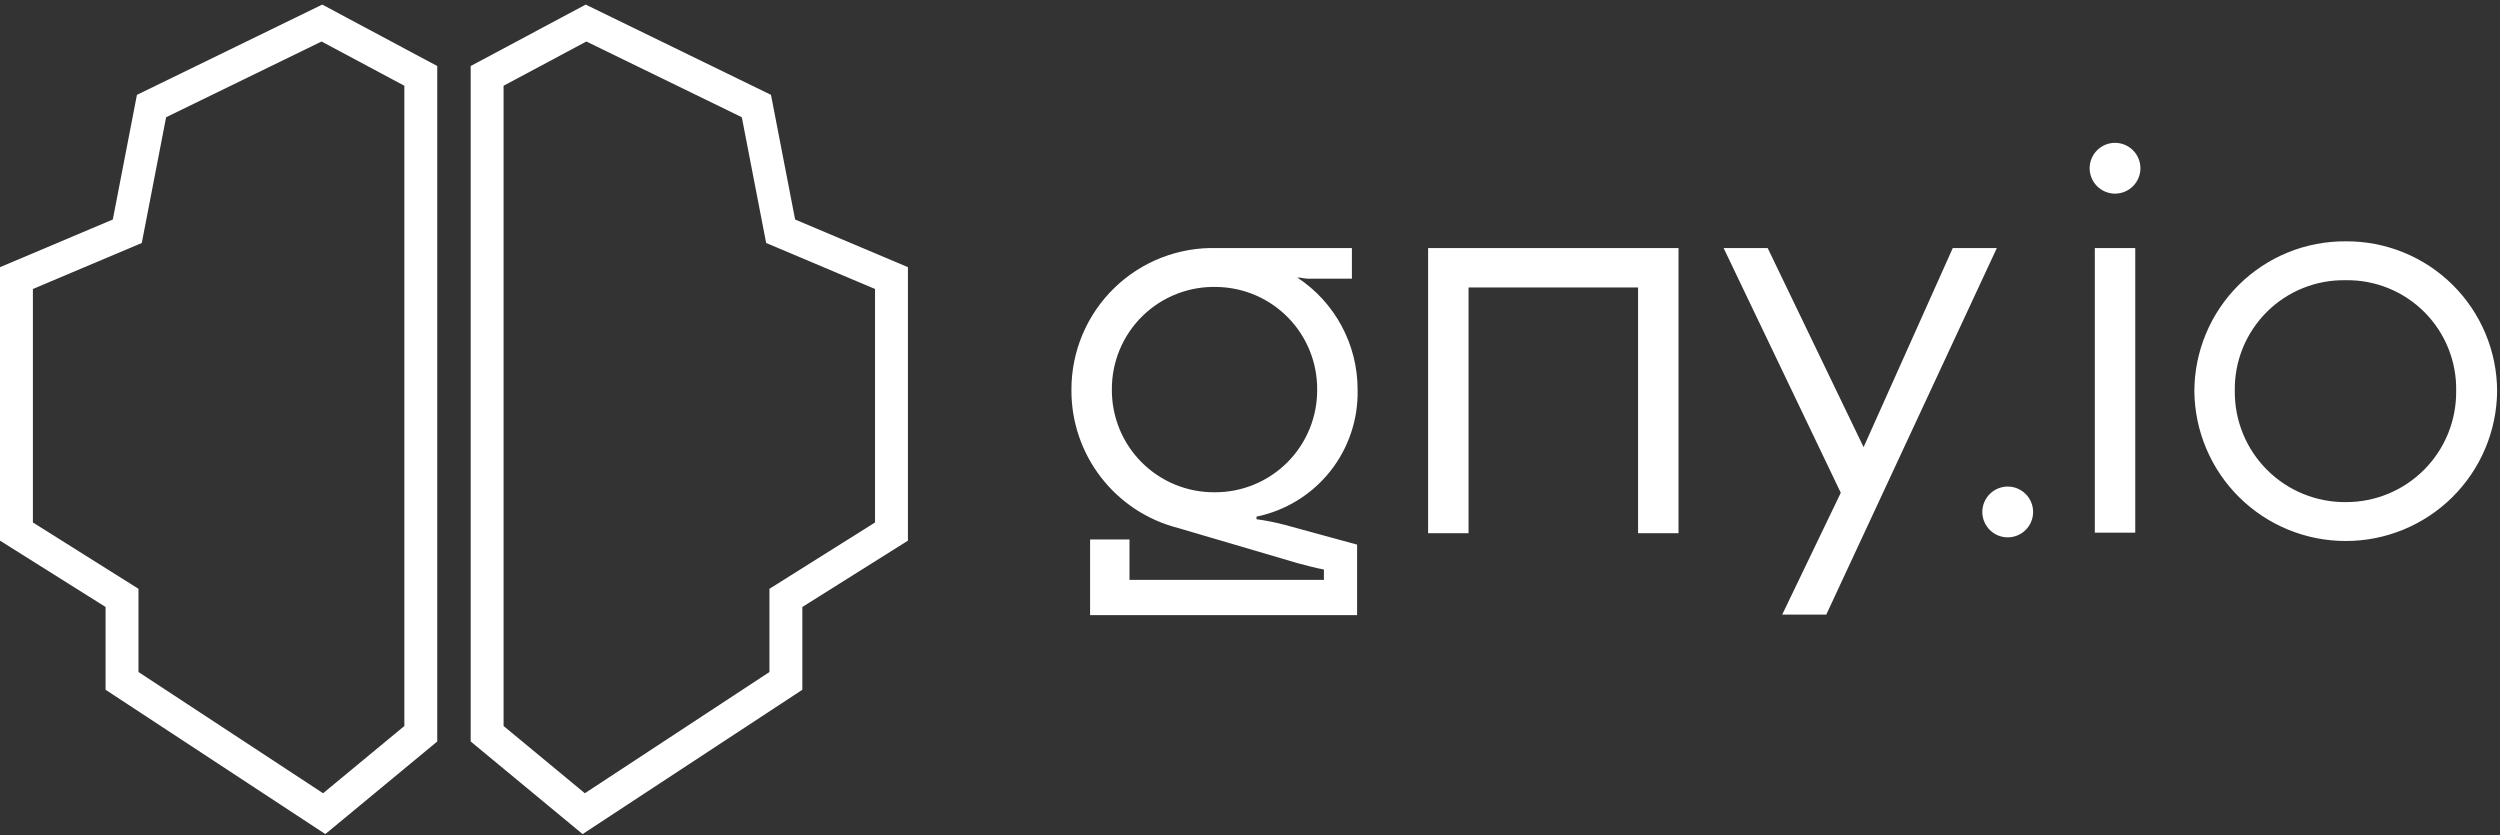
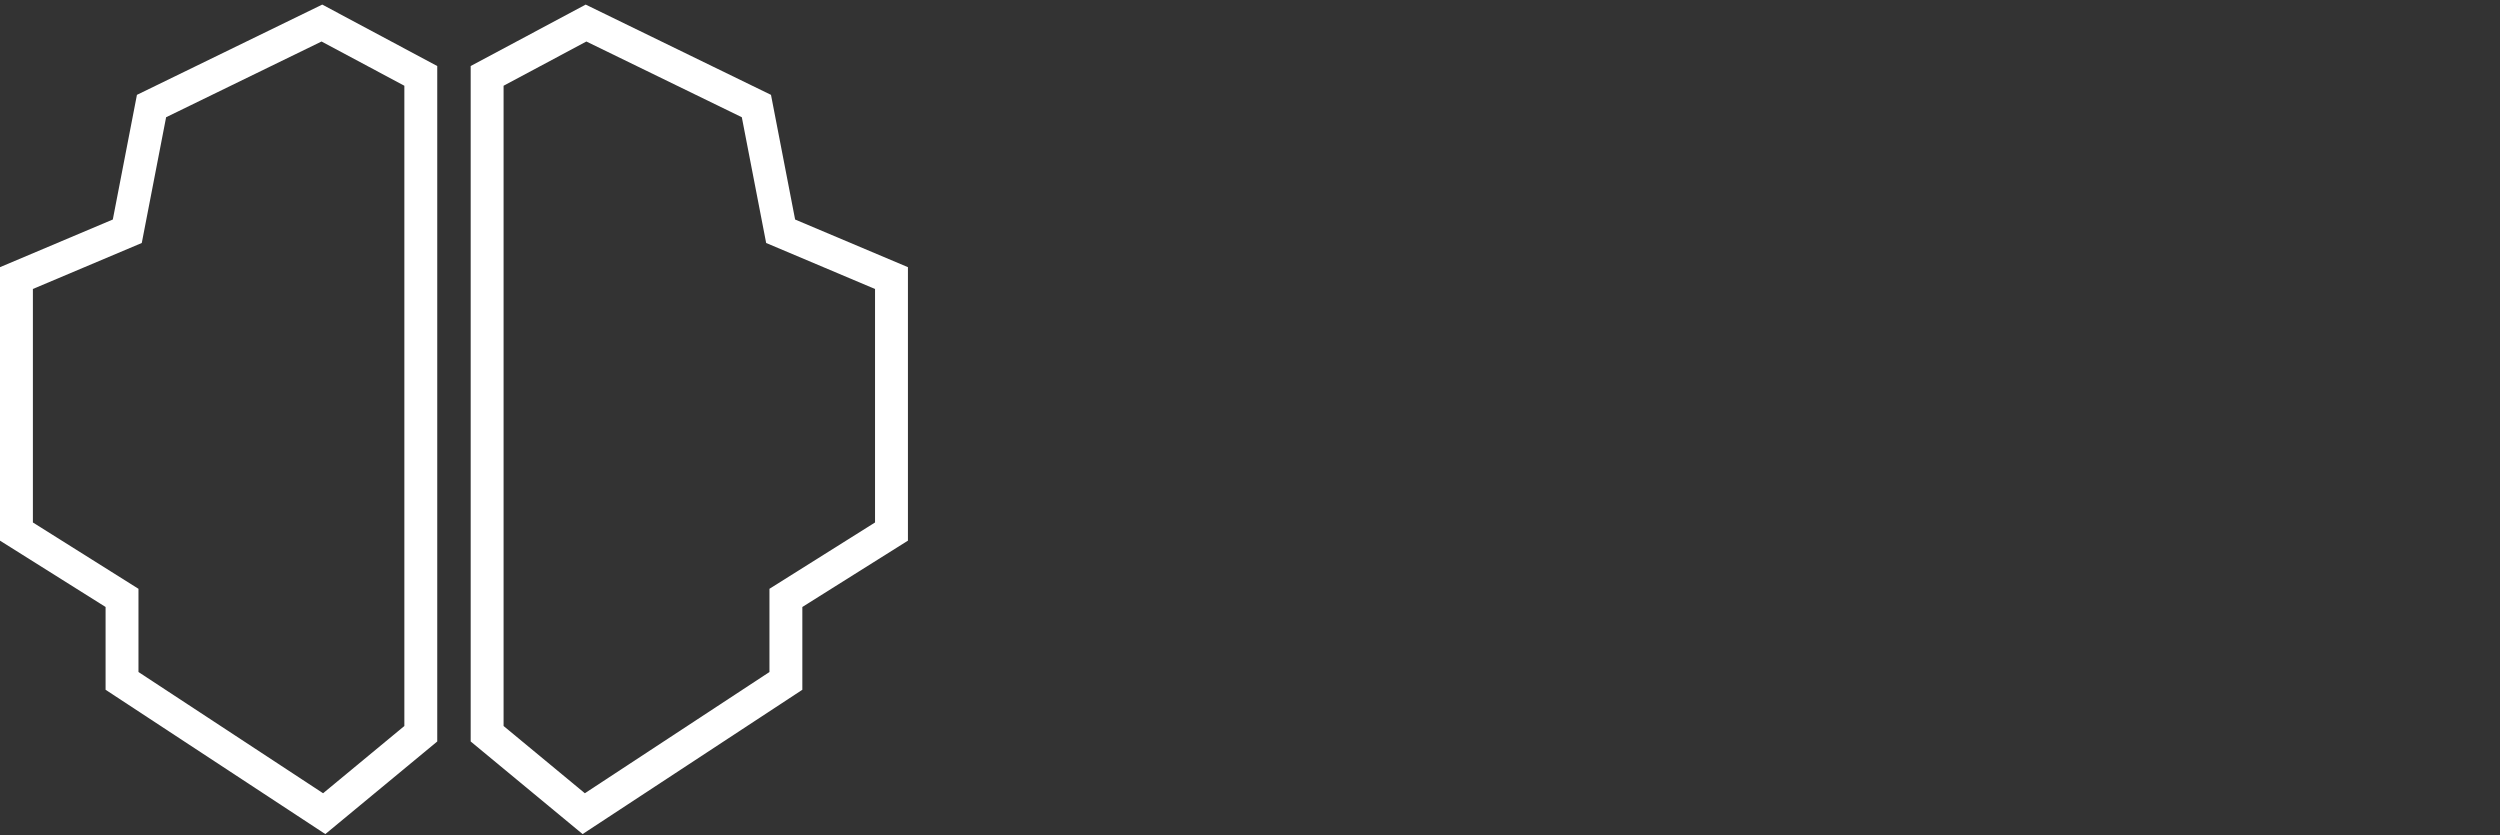
<svg xmlns="http://www.w3.org/2000/svg" width="434" height="145" viewBox="0 0 434 145" fill="none">
  <rect x="0" y="0" width="434" height="145" fill="#333333" stroke="none" />
  <g clip-path="url(#clip0_6429_1605)">
-     <path d="M189.24 106.786H235.59V94.546L223.08 91.126C221.452 90.692 219.799 90.362 218.13 90.136V89.686C223.175 88.648 227.695 85.872 230.902 81.842C234.109 77.813 235.8 72.785 235.68 67.636C235.686 63.784 234.735 59.992 232.913 56.599C231.091 53.205 228.454 50.318 225.24 48.196H225.69C226.369 48.349 227.065 48.41 227.76 48.376H234.69V43.066H211.29C208.002 42.966 204.728 43.528 201.662 44.718C198.596 45.908 195.8 47.702 193.441 49.994C191.082 52.286 189.207 55.029 187.929 58.059C186.651 61.09 185.995 64.347 186 67.636C185.958 73.138 187.762 78.495 191.122 82.851C194.483 87.207 199.208 90.311 204.54 91.666L225.33 97.786C226.77 98.146 228.3 98.596 229.83 98.866V100.666H196.08V93.646H189.24V106.786ZM210.84 85.456C208.495 85.472 206.171 85.022 204.002 84.132C201.833 83.242 199.862 81.93 198.204 80.272C196.546 78.614 195.234 76.643 194.344 74.474C193.454 72.305 193.004 69.981 193.02 67.636C193.003 65.253 193.467 62.891 194.384 60.691C195.302 58.492 196.655 56.5 198.361 54.836C200.067 53.172 202.091 51.869 204.313 51.007C206.535 50.144 208.908 49.739 211.29 49.816C215.948 49.903 220.384 51.822 223.635 55.158C226.887 58.494 228.692 62.977 228.66 67.636C228.676 69.981 228.226 72.305 227.336 74.474C226.446 76.643 225.134 78.614 223.476 80.272C221.818 81.93 219.847 83.242 217.678 84.132C215.509 85.022 213.185 85.472 210.84 85.456ZM247.92 92.566H254.94V49.906H284.37V92.566H291.39V43.066H247.92V92.566ZM309.39 106.696H317.04L346.65 43.066H339L323.52 77.626L306.87 43.066H299.22L319.56 85.546L309.39 106.696ZM348.54 93.286C349.709 93.284 350.83 92.819 351.657 91.993C352.483 91.166 352.948 90.045 352.95 88.876C352.948 87.707 352.483 86.586 351.657 85.759C350.83 84.933 349.709 84.468 348.54 84.466C347.371 84.468 346.25 84.933 345.423 85.759C344.597 86.586 344.132 87.707 344.13 88.876C344.132 90.045 344.597 91.166 345.423 91.993C346.25 92.819 347.371 93.284 348.54 93.286ZM367.17 33.616C368.339 33.614 369.46 33.149 370.287 32.322C371.113 31.496 371.578 30.375 371.58 29.206C371.578 28.037 371.113 26.916 370.287 26.089C369.46 25.263 368.339 24.797 367.17 24.796C366.001 24.797 364.88 25.263 364.053 26.089C363.227 26.916 362.762 28.037 362.76 29.206C362.762 30.375 363.227 31.496 364.053 32.322C364.88 33.149 366.001 33.614 367.17 33.616ZM363.66 92.476H370.68V43.066H363.66V92.476ZM407.22 93.916C414.145 93.922 420.793 91.193 425.715 86.321C430.637 81.45 433.435 74.831 433.5 67.906C433.491 64.47 432.802 61.07 431.475 57.901C430.148 54.732 428.207 51.856 425.765 49.439C423.323 47.023 420.428 45.112 417.245 43.817C414.063 42.523 410.656 41.87 407.22 41.896C403.784 41.87 400.377 42.523 397.195 43.817C394.012 45.112 391.117 47.023 388.675 49.439C386.233 51.856 384.292 54.732 382.965 57.901C381.638 61.07 380.949 64.47 380.94 67.906C381.005 74.831 383.803 81.45 388.725 86.321C393.647 91.193 400.295 93.922 407.22 93.916ZM407.22 87.166C404.685 87.186 402.172 86.701 399.826 85.74C397.48 84.78 395.349 83.362 393.557 81.569C391.764 79.777 390.346 77.646 389.385 75.3C388.425 72.954 387.94 70.441 387.96 67.906C387.911 65.363 388.376 62.837 389.326 60.478C390.277 58.119 391.694 55.976 393.492 54.178C395.29 52.38 397.433 50.963 399.792 50.012C402.151 49.062 404.677 48.597 407.22 48.646C409.756 48.605 412.275 49.076 414.625 50.031C416.975 50.985 419.109 52.404 420.898 54.202C422.688 55.999 424.097 58.14 425.04 60.494C425.984 62.849 426.443 65.37 426.39 67.906C426.412 70.434 425.932 72.941 424.978 75.282C424.024 77.623 422.614 79.751 420.83 81.543C419.047 83.334 416.926 84.754 414.589 85.719C412.253 86.685 409.748 87.176 407.22 87.166Z" fill="white" />
-   </g>
+     </g>
  <path fill-rule="evenodd" clip-rule="evenodd" d="M55.943 0.796L75.906 11.464V128.72L56.478 144.796L18.329 119.743V105.372L0 93.857V46.38L19.584 38.108L23.772 16.467L55.943 0.796ZM28.837 20.352L24.612 42.183L5.71 50.166V90.701L24.039 102.216V116.662L56.087 137.708L70.196 126.033V14.886L55.822 7.206L28.837 20.352Z" fill="white" />
  <path fill-rule="evenodd" clip-rule="evenodd" d="M101.674 0.796L133.844 16.467L138.032 38.108L157.617 46.38V93.857L139.287 105.372V119.743L101.139 144.796L81.711 128.72V11.464L101.674 0.796ZM101.794 7.206L87.421 14.886V126.033L101.53 137.708L133.577 116.662V102.216L151.906 90.701V50.166L133.005 42.183L128.78 20.352L101.794 7.206Z" fill="white" />
  <defs>
    <clipPath id="clip0_6429_1605">
      <rect width="247.5" height="81.99" fill="white" transform="translate(186 24.796)" />
    </clipPath>
  </defs>
</svg>